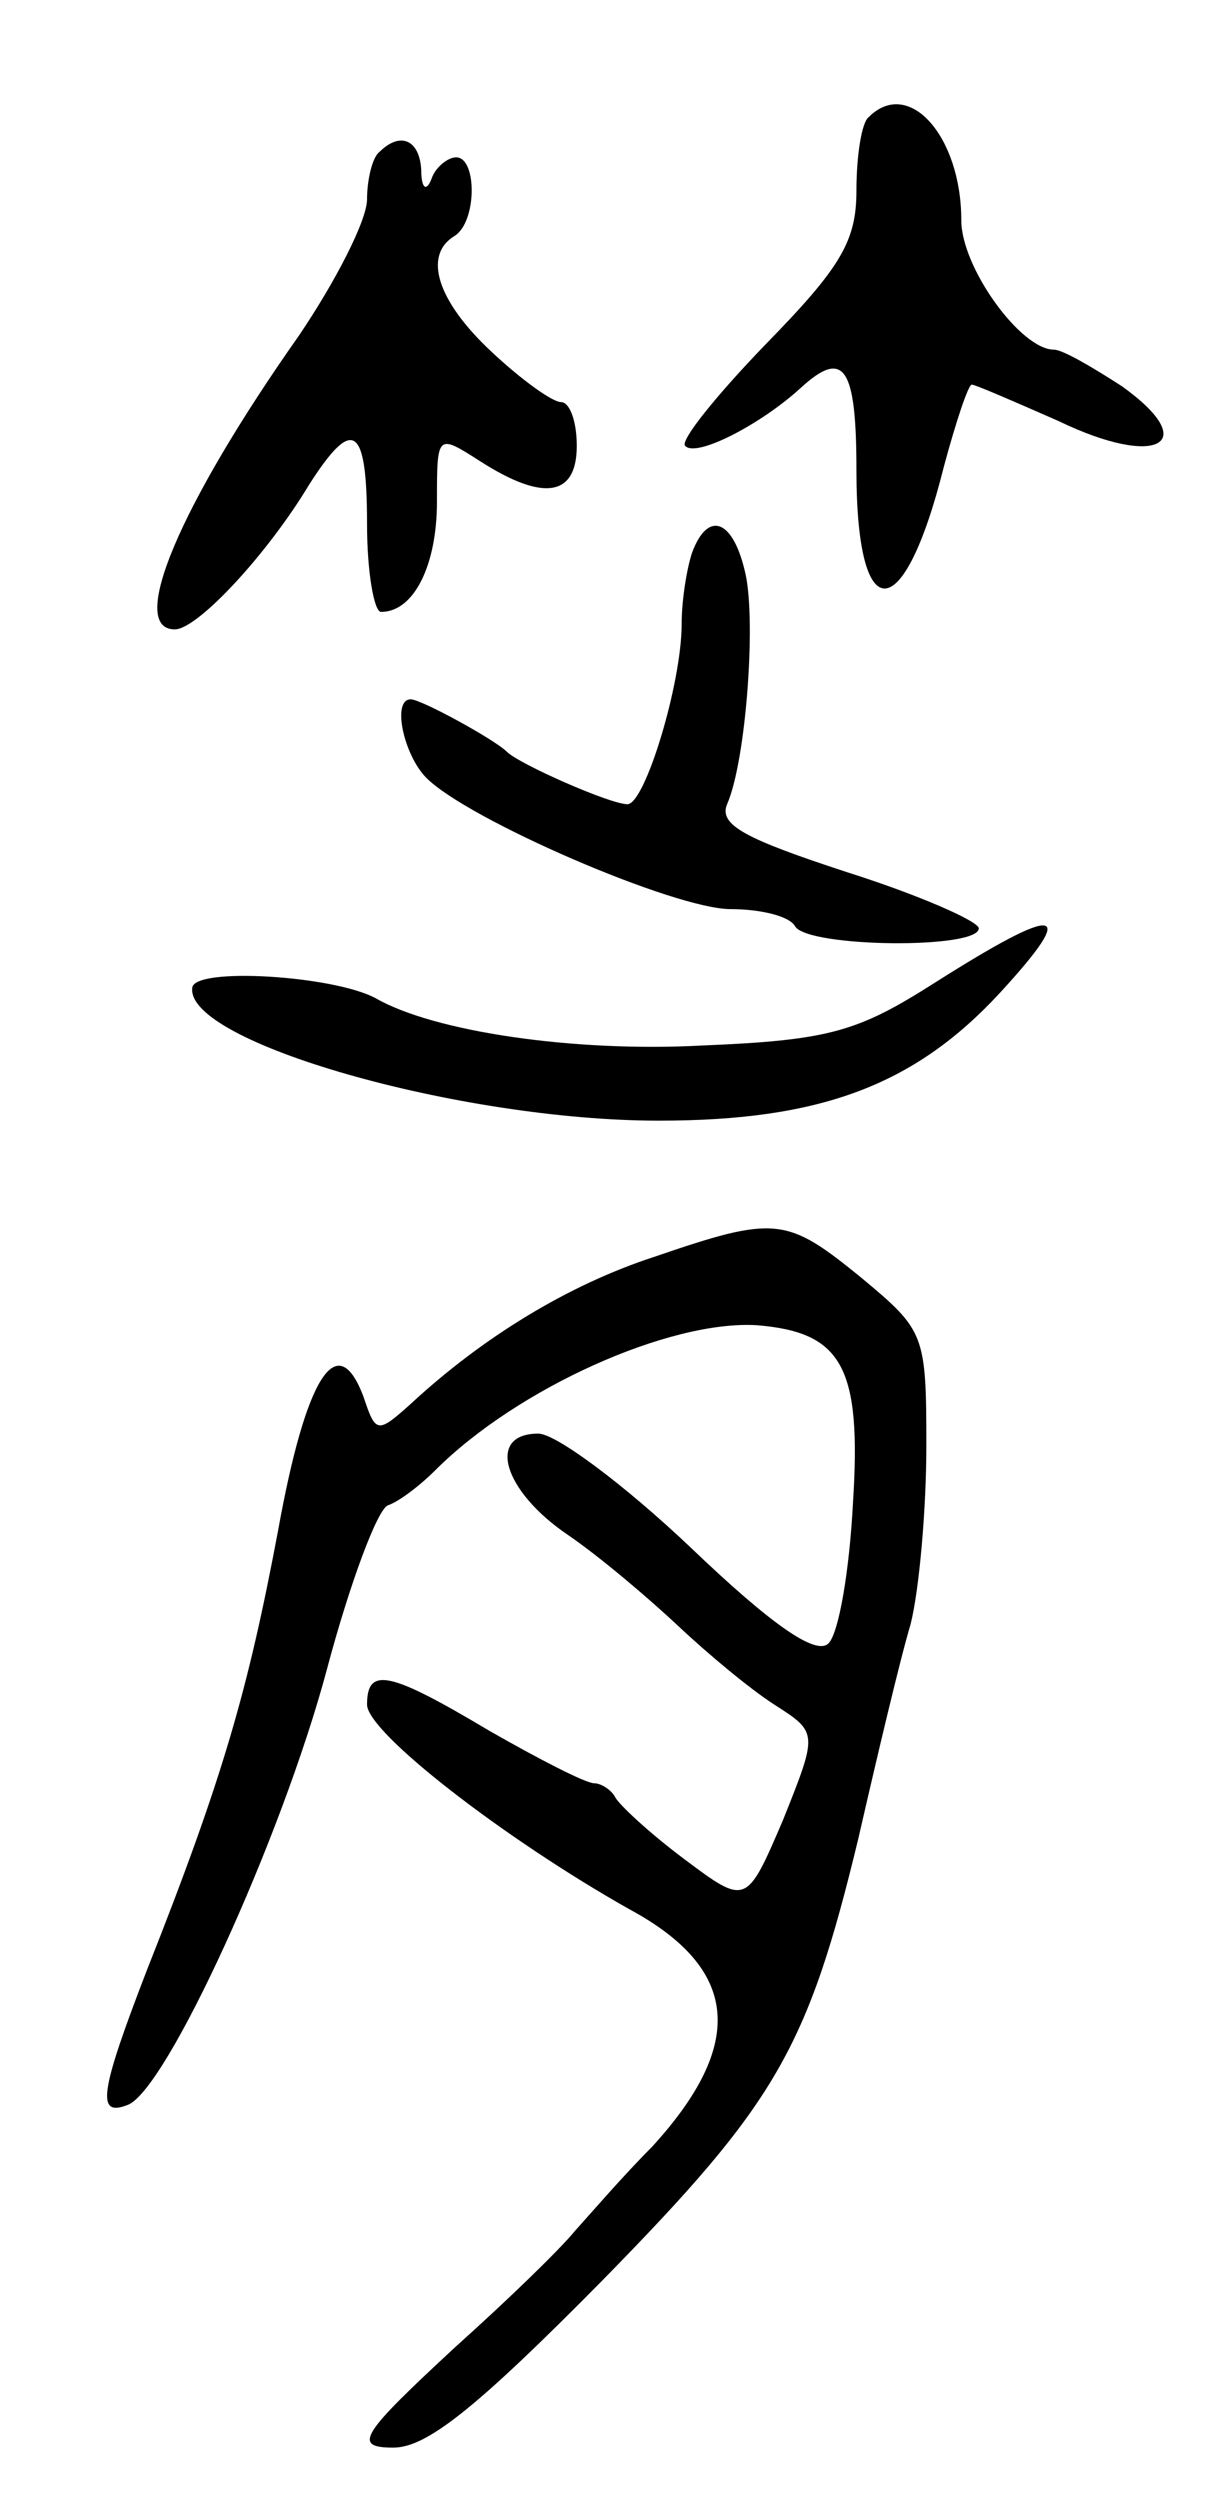
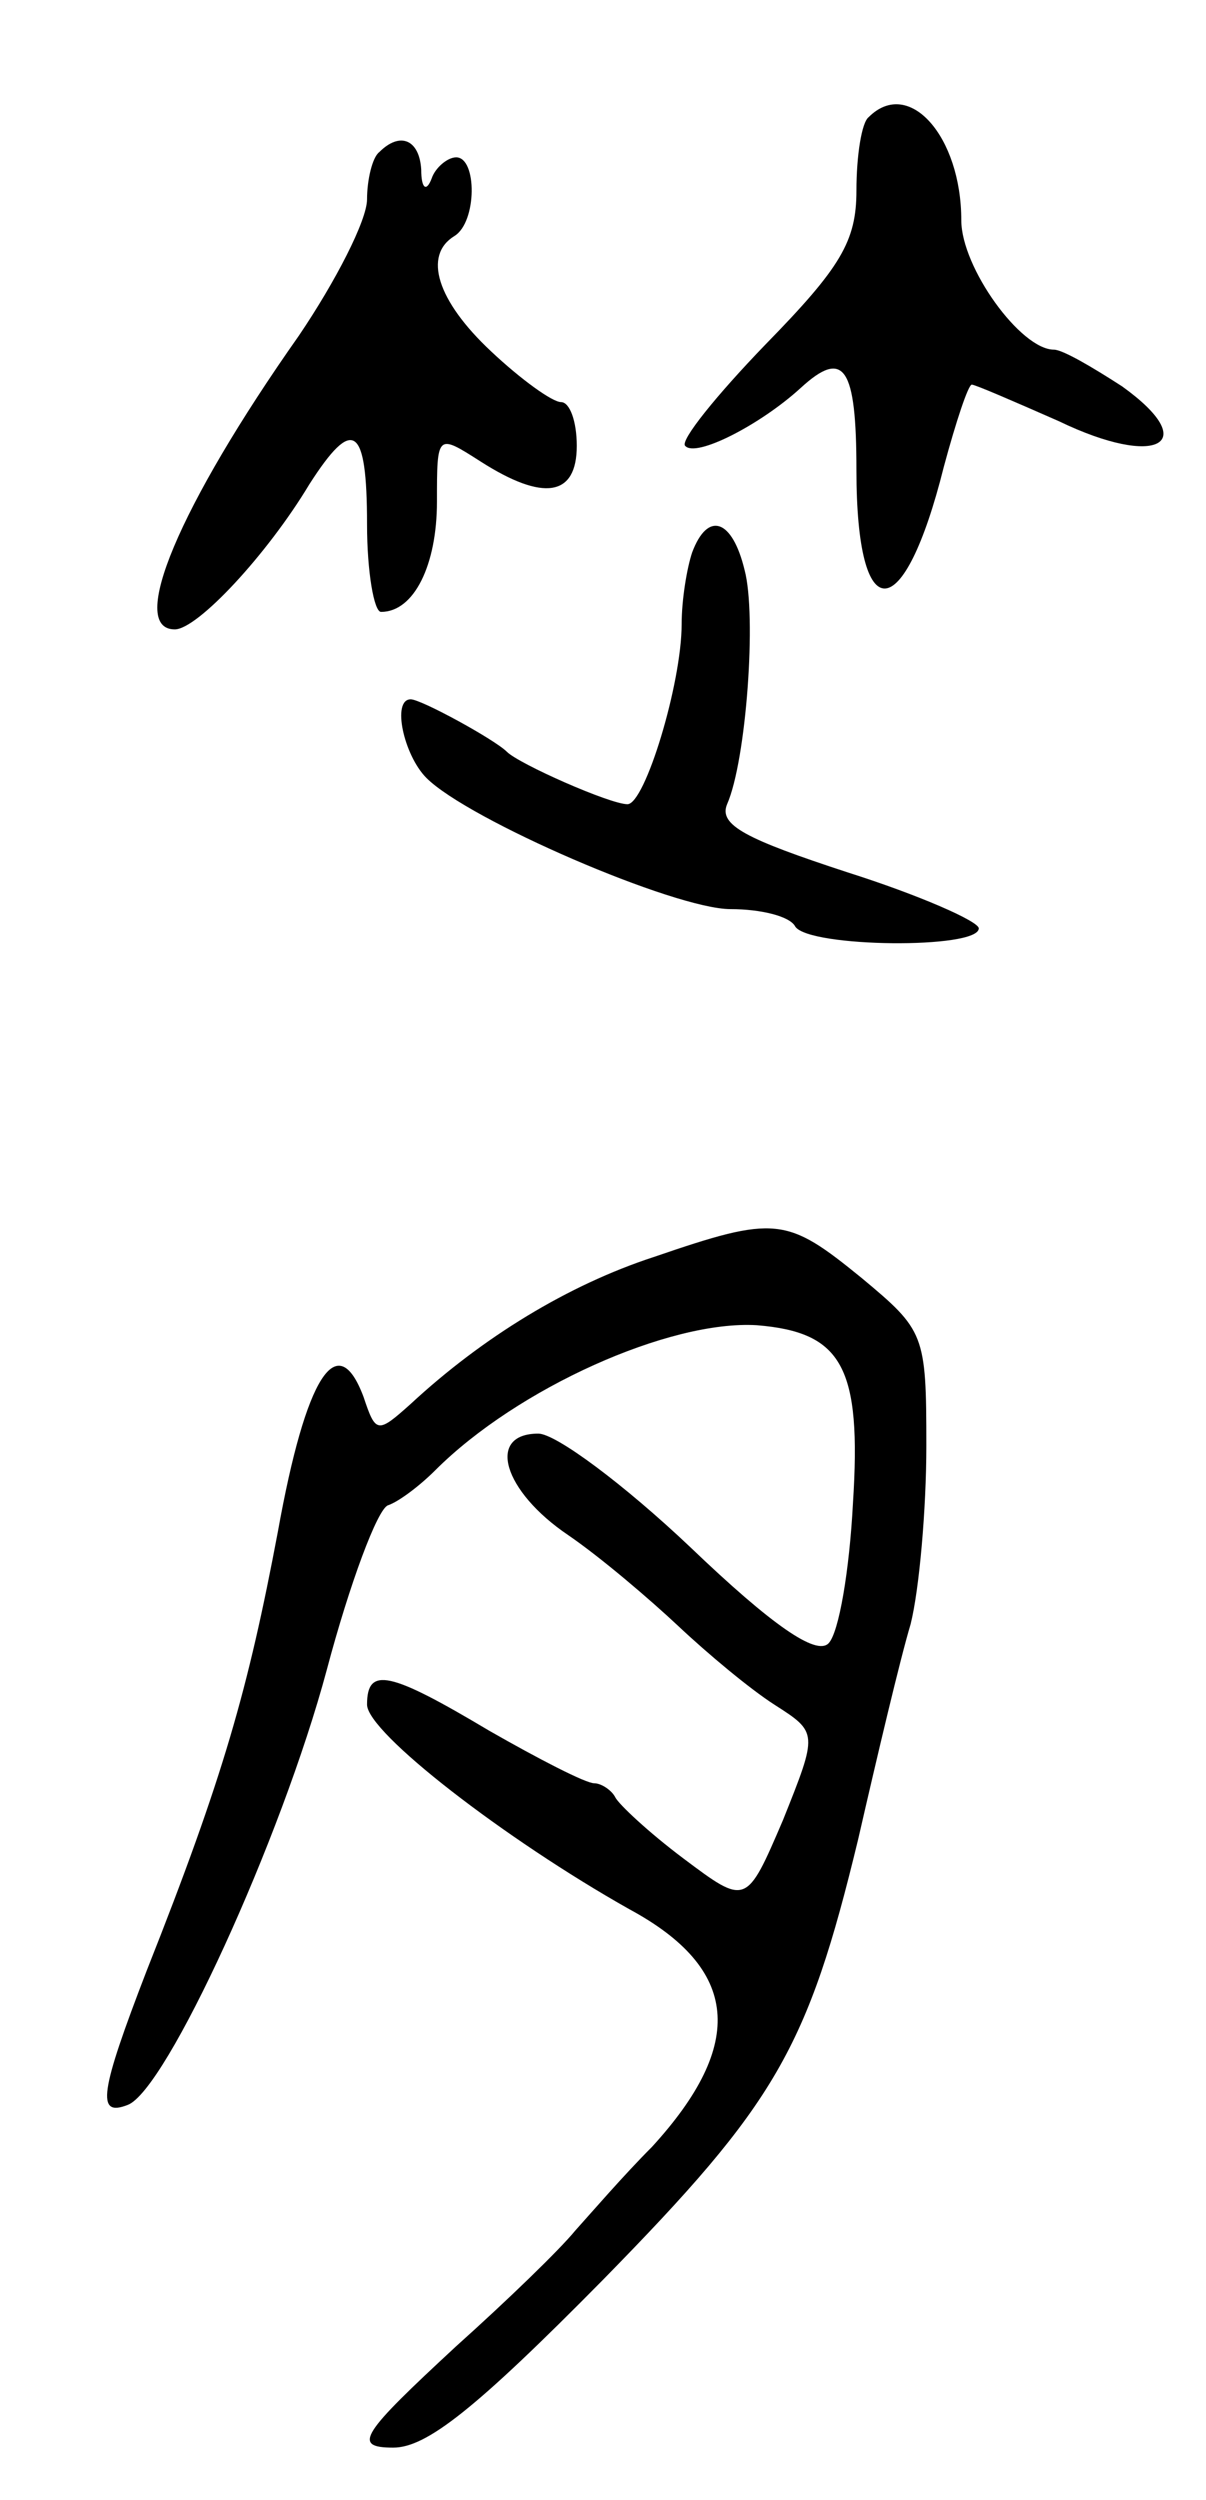
<svg xmlns="http://www.w3.org/2000/svg" version="1.0" width="69" height="143" viewBox="0 0 69 143">
  <g transform="translate(0,143) scale(0.1,-0.1)">
-     <path d="M497 1363 c-4 -3 -7 -22 -7 -42 0 -29 -9 -44 -52 -88 -28 -29 -49 -55 -46 -58 6 -7 43 12 66 33 25 23 32 12 32 -47 0 -91 27 -90 50 2 7 26 14 47 16 47 2 0 25 -10 50 -21 56 -27 82 -13 36 20 -17 11 -34 21 -39 21 -19 0 -53 47 -53 74 0 48 -30 82 -53 59z" />
+     <path d="M497 1363 c-4 -3 -7 -22 -7 -42 0 -29 -9 -44 -52 -88 -28 -29 -49 -55 -46 -58 6 -7 43 12 66 33 25 23 32 12 32 -47 0 -91 27 -90 50 2 7 26 14 47 16 47 2 0 25 -10 50 -21 56 -27 82 -13 36 20 -17 11 -34 21 -39 21 -19 0 -53 47 -53 74 0 48 -30 82 -53 59" />
    <path d="M217 1343 c-4 -3 -7 -16 -7 -27 0 -12 -18 -47 -39 -78 -69 -98 -98 -168 -71 -168 13 0 53 43 77 83 25 39 33 34 33 -23 0 -27 4 -50 8 -50 19 0 32 27 32 63 0 39 0 39 25 23 36 -23 55 -20 55 9 0 14 -4 25 -9 25 -5 0 -23 13 -40 29 -31 29 -39 55 -21 66 13 8 13 45 1 45 -5 0 -12 -6 -14 -12 -3 -8 -6 -6 -6 5 -1 17 -12 22 -24 10z" />
    <path d="M396 1114 c-3 -9 -6 -27 -6 -41 0 -34 -21 -103 -31 -103 -10 0 -62 23 -69 30 -7 7 -49 30 -55 30 -11 0 -4 -32 9 -45 24 -24 142 -75 174 -75 17 0 34 -4 37 -10 8 -12 105 -13 105 -1 0 4 -34 19 -75 32 -58 19 -74 27 -69 39 11 25 17 108 10 134 -7 29 -21 34 -30 10z" />
-     <path d="M535 868 c-44 -28 -60 -33 -133 -36 -74 -4 -154 8 -187 27 -24 13 -104 18 -105 6 -4 -31 153 -76 267 -76 92 0 146 20 195 73 46 50 34 51 -37 6z" />
    <path d="M374 711 c-49 -16 -98 -46 -139 -84 -19 -17 -20 -17 -27 4 -15 40 -33 12 -49 -77 -17 -90 -31 -140 -75 -251 -27 -70 -29 -84 -11 -77 22 8 88 152 114 249 13 49 29 92 35 94 6 2 18 11 27 20 47 47 134 86 184 83 49 -4 60 -24 55 -102 -2 -38 -8 -74 -14 -80 -7 -7 -32 10 -79 55 -38 36 -77 65 -87 65 -30 0 -20 -33 17 -58 19 -13 47 -37 63 -52 17 -16 41 -36 55 -45 25 -16 25 -16 5 -66 -21 -49 -21 -49 -57 -22 -20 15 -37 31 -39 35 -2 4 -8 8 -12 8 -5 0 -32 14 -60 30 -57 34 -70 37 -70 15 0 -16 79 -77 150 -117 63 -34 67 -77 13 -136 -16 -16 -35 -38 -44 -48 -9 -11 -39 -40 -68 -66 -54 -50 -60 -58 -36 -58 19 0 47 22 120 96 99 101 117 132 146 252 11 48 24 103 30 123 5 20 9 66 9 102 0 64 -1 66 -37 96 -43 35 -49 36 -119 12z" />
  </g>
</svg>